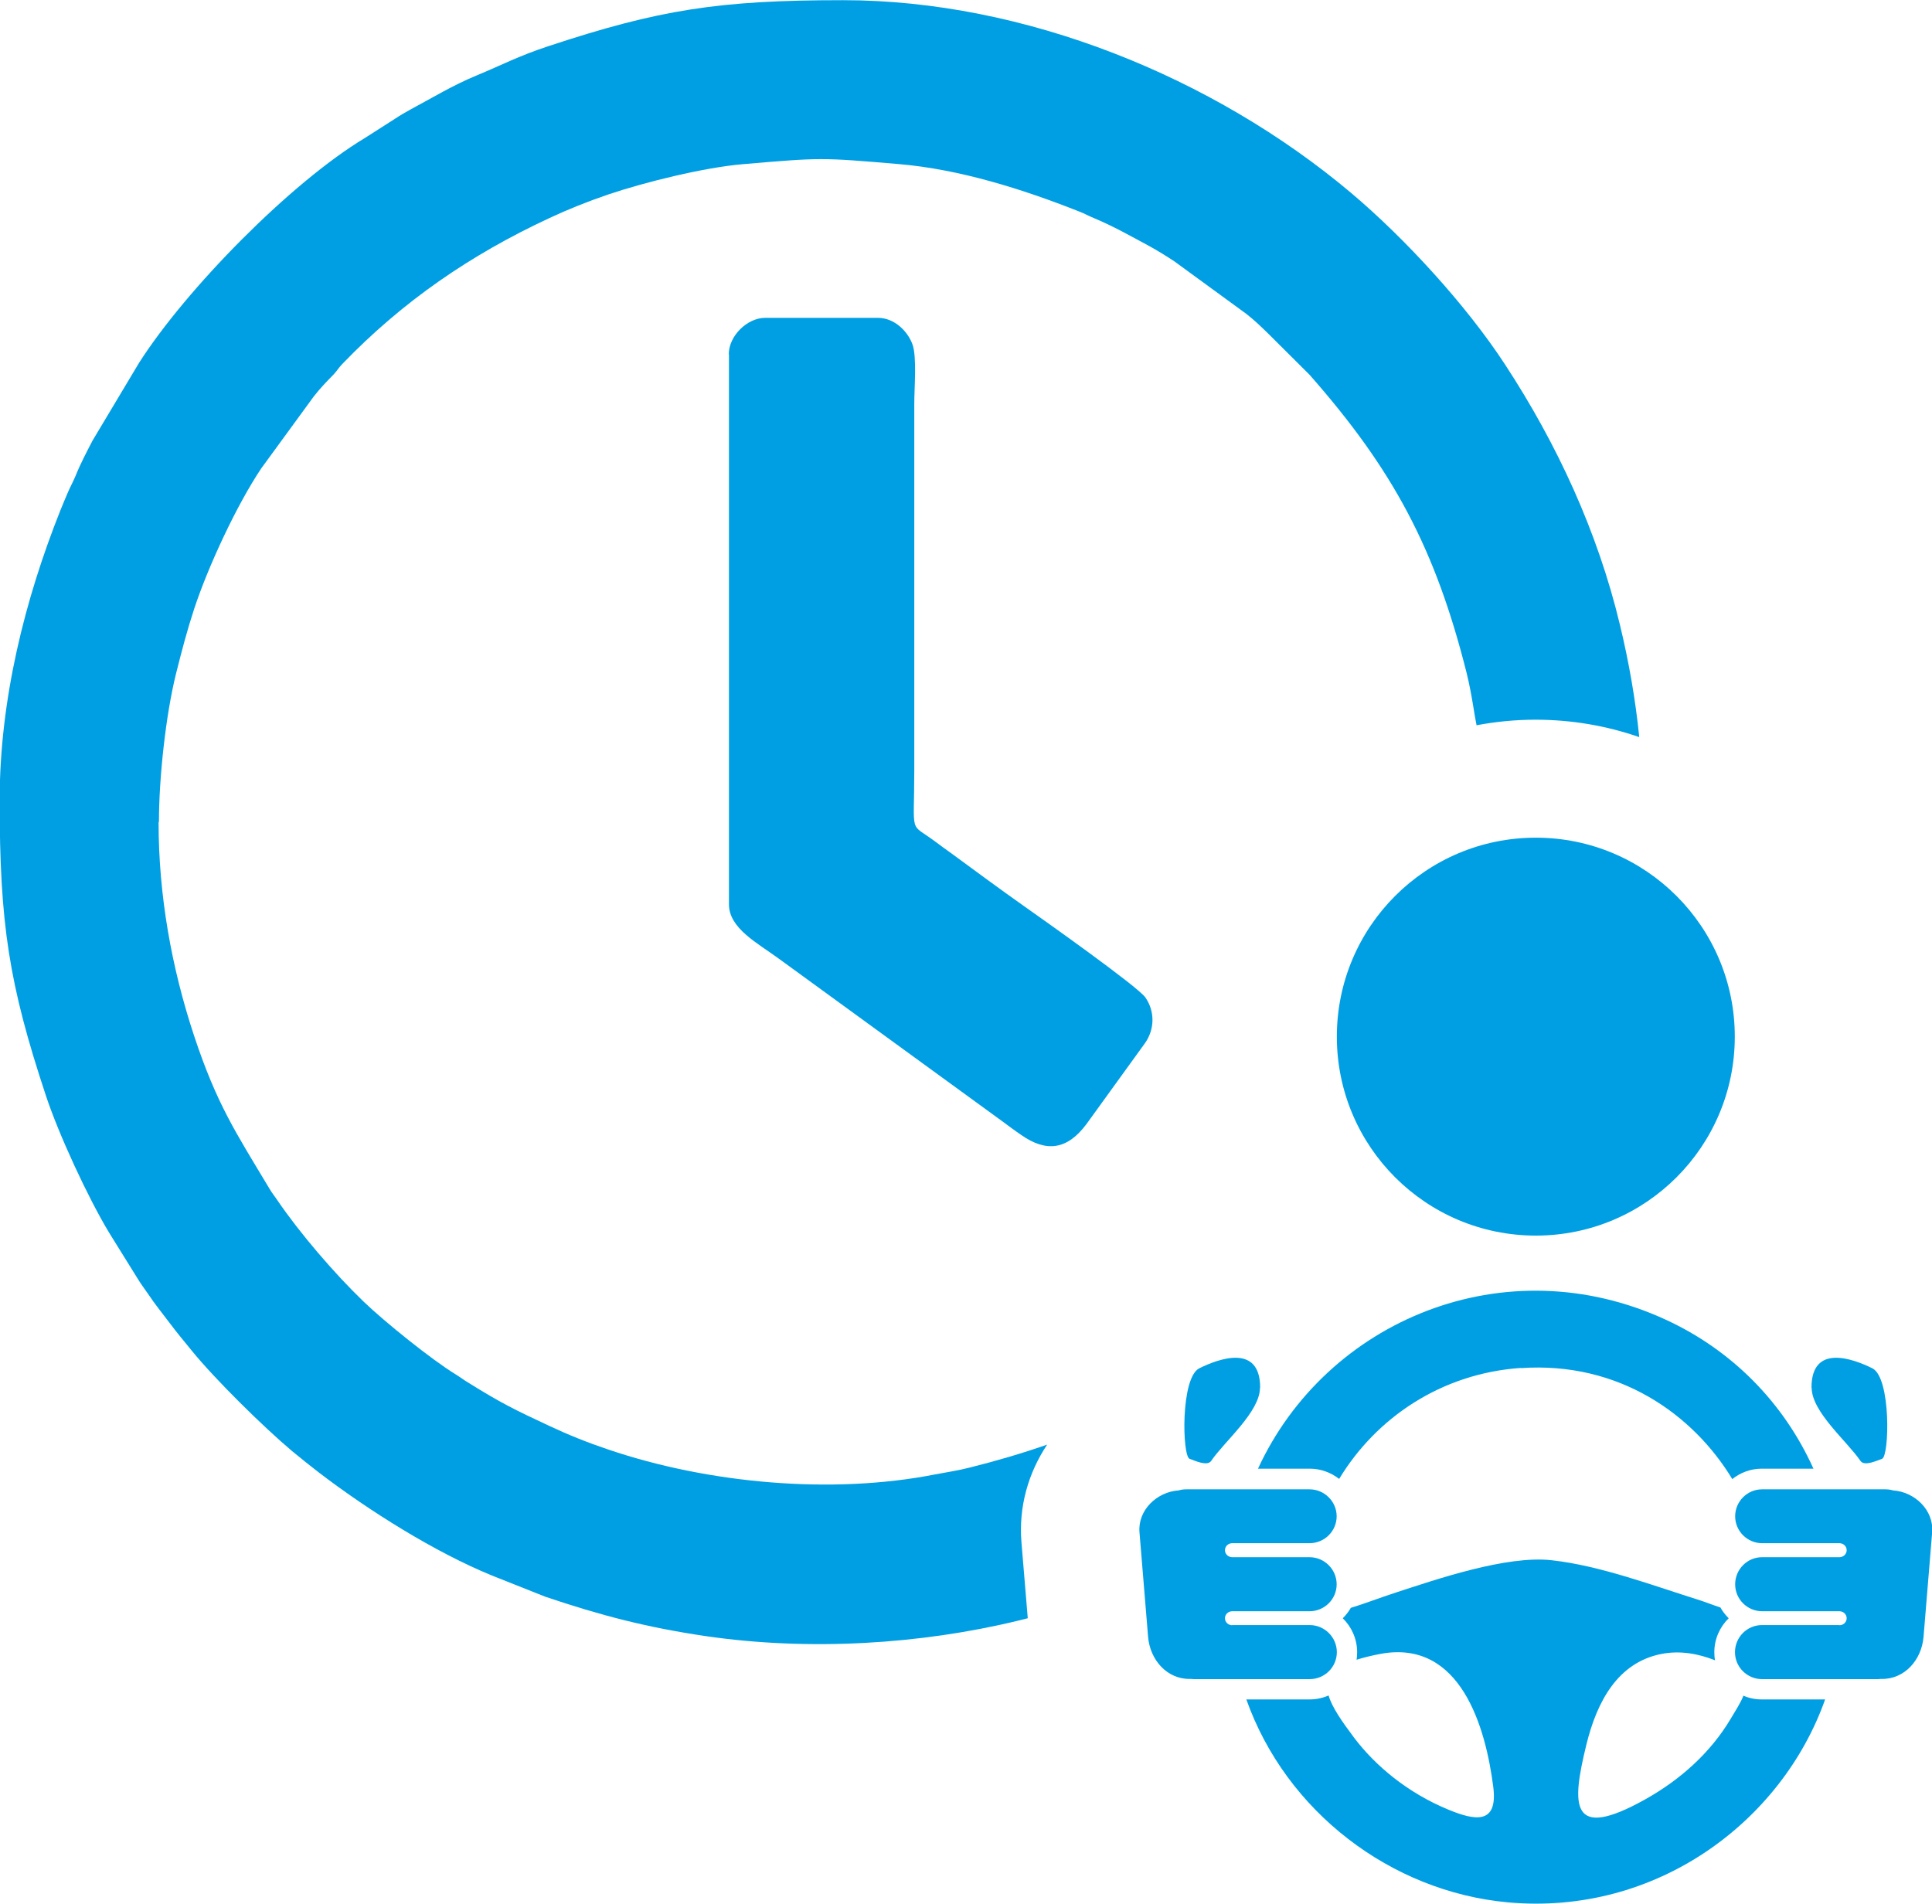
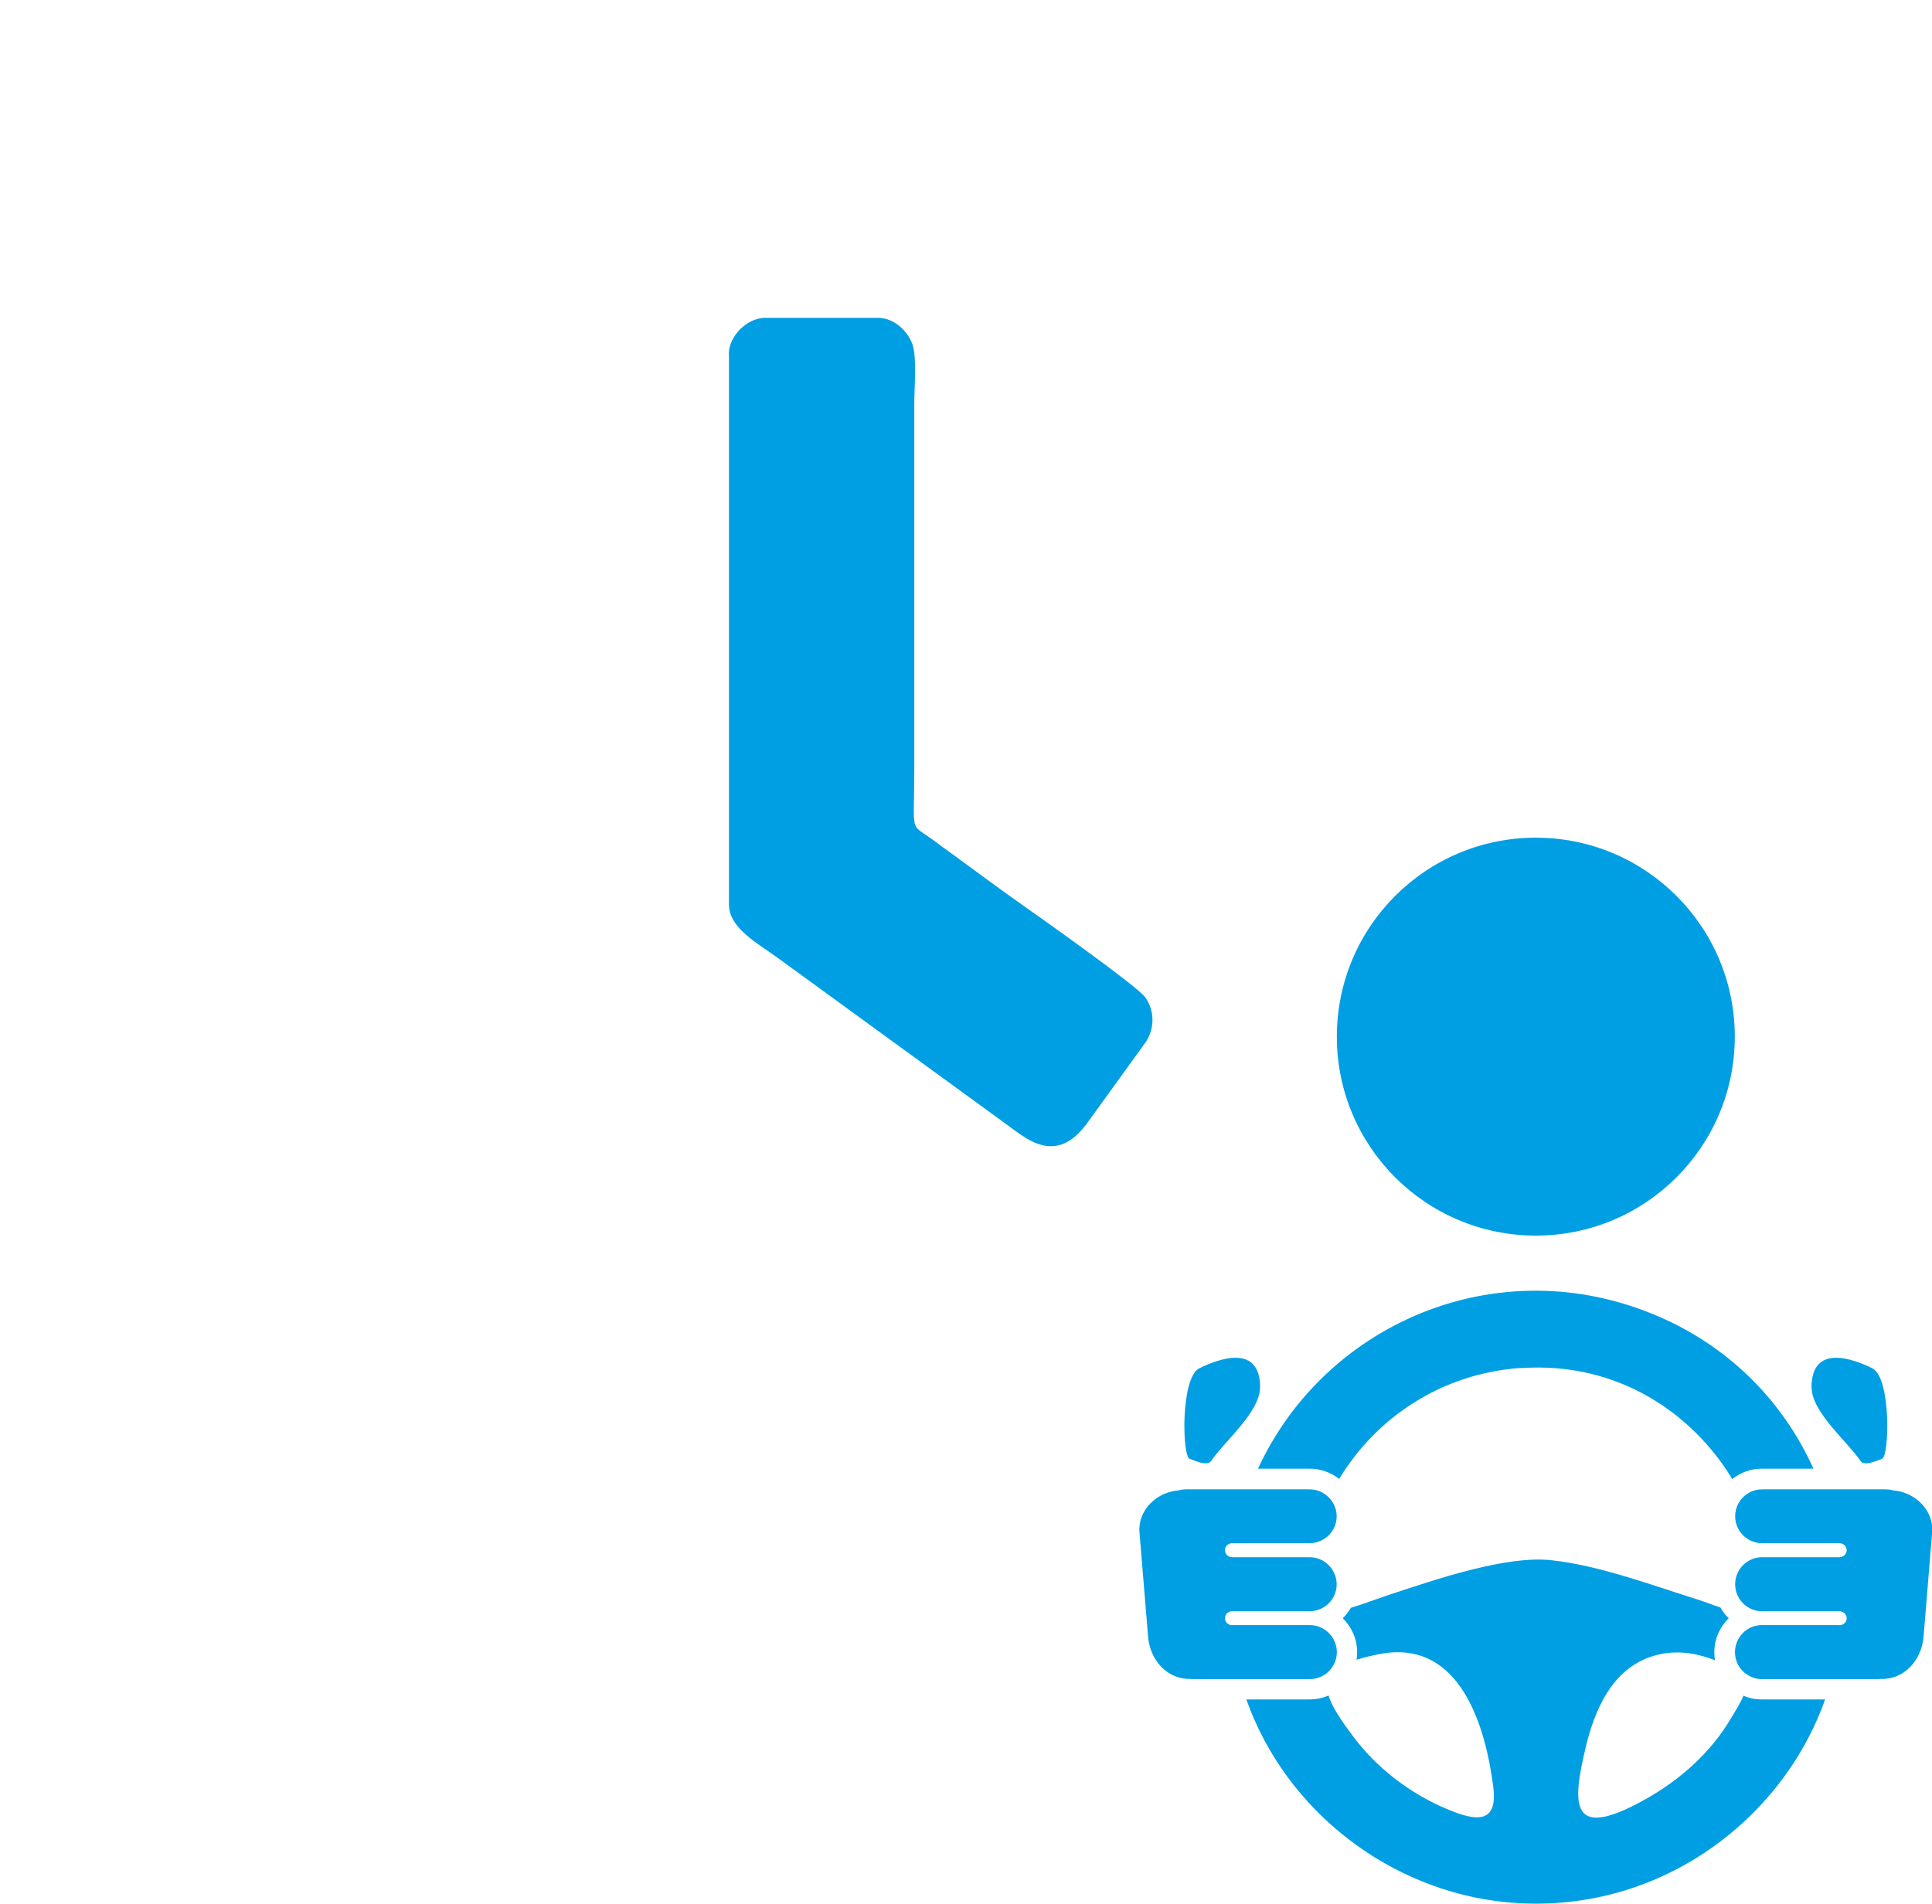
<svg xmlns="http://www.w3.org/2000/svg" xml:space="preserve" width="26.239mm" height="25.858mm" version="1.1" style="shape-rendering:geometricPrecision; text-rendering:geometricPrecision; image-rendering:optimizeQuality; fill-rule:evenodd; clip-rule:evenodd" viewBox="0 0 107.58 106.02">
  <defs>
    <style type="text/css"> .fil0 {fill:#009FE3} </style>
  </defs>
  <g id="Слой_x0020_1">
    <g id="_1660340704">
-       <path class="fil0" d="M8.85 45.75c0,-2.42 0.38,-5.96 0.96,-8.27 0.33,-1.31 0.61,-2.38 1.01,-3.6 0.78,-2.35 2.35,-5.74 3.73,-7.8l2.92 -4c0.36,-0.46 0.69,-0.8 1.09,-1.21 0.23,-0.24 0.27,-0.36 0.5,-0.6 3.36,-3.49 7.14,-6.08 11.52,-8.12 1.07,-0.5 2.12,-0.92 3.29,-1.32 2.01,-0.68 5.35,-1.51 7.53,-1.69 4.36,-0.37 4.3,-0.37 8.67,0 3.39,0.29 6.89,1.4 10,2.63 0.36,0.14 0.49,0.23 0.83,0.37 1.12,0.47 2.03,0.99 3.07,1.55 0.48,0.26 0.99,0.58 1.43,0.87l4 2.92c0.46,0.36 0.8,0.69 1.21,1.09l2.31 2.3c4.66,5.29 7.01,9.69 8.75,16.62 0.16,0.65 0.28,1.31 0.38,1.93 0.05,0.33 0.11,0.65 0.17,0.97 1.06,-0.2 2.16,-0.31 3.28,-0.31 2.02,0 3.97,0.34 5.78,0.97 -0.21,-2.08 -0.57,-4.16 -1.08,-6.27 -1.24,-5.17 -3.49,-10.04 -6.38,-14.46 -2.17,-3.33 -5.61,-7.07 -8.59,-9.58 -7.66,-6.45 -18.19,-10.73 -28.29,-10.73 -6.88,0 -10.24,0.52 -16.43,2.57 -1.69,0.56 -2.54,1.03 -3.99,1.63 -1.33,0.55 -2.45,1.24 -3.65,1.88 -0.29,0.16 -0.57,0.32 -0.87,0.52l-1.69 1.08c-4.11,2.47 -9.95,8.41 -12.57,12.52l-2.59 4.33c-0.31,0.6 -0.67,1.28 -0.93,1.93 -0.13,0.32 -0.3,0.62 -0.44,0.95 -0.15,0.36 -0.26,0.6 -0.41,0.98 -1.99,4.99 -3.39,10.57 -3.39,16.17 0,6.89 0.52,10.24 2.57,16.43 0.72,2.18 2.34,5.68 3.52,7.64l1.59 2.56c0.2,0.33 0.38,0.56 0.6,0.88 0.37,0.56 0.77,1.04 1.18,1.59 0.42,0.56 0.8,1.01 1.23,1.54 1.29,1.59 3.99,4.25 5.58,5.59 0.53,0.44 1.01,0.82 1.54,1.23 2.75,2.1 6.42,4.41 9.6,5.71l2.97 1.18c3.07,1.04 5.69,1.72 8.97,2.2 5.73,0.83 11.91,0.46 17.38,-0.87 0.18,-0.04 0.35,-0.09 0.52,-0.13l-0.35 -4.21c-0.17,-2.01 0.39,-3.9 1.43,-5.46 -1.4,0.49 -2.84,0.91 -4.32,1.28 -0.66,0.17 -1.3,0.26 -1.92,0.38 -5.74,1.13 -12.62,0.51 -18.21,-1.39 -1.16,-0.39 -2.23,-0.82 -3.29,-1.32 -1.91,-0.89 -2.7,-1.28 -4.51,-2.41 -0.25,-0.15 -0.41,-0.28 -0.67,-0.44 -1.36,-0.83 -4,-2.96 -5.15,-4.07 -1.62,-1.56 -3.55,-3.81 -4.79,-5.63 -0.18,-0.27 -0.28,-0.37 -0.45,-0.66 -1.87,-3.12 -2.93,-4.69 -4.2,-8.53 -1.25,-3.78 -1.97,-7.81 -1.97,-11.86z" />
      <path class="fil0" d="M40.59 19.74l0 30.62c0,1.34 1.58,2.15 2.78,3.03l12.38 9.01c0.41,0.3 0.71,0.53 1.12,0.81 1.39,0.97 2.55,0.83 3.62,-0.6l3.29 -4.55c0.52,-0.77 0.53,-1.74 0,-2.51 -0.42,-0.61 -5.81,-4.42 -6.79,-5.11 -1.33,-0.94 -2.63,-1.9 -3.95,-2.87 -0.34,-0.25 -0.62,-0.44 -0.96,-0.7 -1.48,-1.11 -1.17,-0.23 -1.17,-3.99l0 -20.39c0,-0.9 0.15,-2.62 -0.1,-3.31 -0.25,-0.7 -0.98,-1.48 -1.93,-1.48l-6.27 0c-1.01,0 -2.03,1.01 -2.03,2.03z" />
    </g>
    <path class="fil0" d="M92.5 92.11c1.07,-0.21 2.08,-0.01 3,0.35 -0.03,-0.15 -0.04,-0.3 -0.04,-0.45 0,-0.74 0.31,-1.41 0.8,-1.89 -0.18,-0.18 -0.34,-0.38 -0.46,-0.6 -0.43,-0.14 -0.83,-0.3 -1.14,-0.4 -2.5,-0.78 -5.53,-1.93 -8.25,-2.23 -2.53,-0.29 -6.5,1.09 -8.69,1.8 -0.92,0.3 -1.77,0.63 -2.5,0.85 -0.12,0.21 -0.28,0.41 -0.45,0.58 0.49,0.48 0.8,1.15 0.8,1.89 0,0.14 -0.01,0.29 -0.03,0.42 0.38,-0.12 0.82,-0.23 1.35,-0.33 4.45,-0.81 5.84,4.11 6.26,7.41 0.27,2.12 -1.03,1.87 -2.47,1.28 -2.3,-0.94 -4.11,-2.47 -5.28,-4.02 -0.69,-0.92 -1.23,-1.7 -1.42,-2.35 -0.32,0.14 -0.68,0.22 -1.05,0.22l-3.53 0c2.22,6.26 8.06,10.7 14.55,11.3 8.25,0.76 15.26,-4.47 17.68,-11.3l-3.53 0c-0.36,0 -0.71,-0.07 -1.02,-0.21 -0.15,0.4 -0.44,0.83 -0.71,1.29 -1.13,1.9 -2.81,3.39 -4.73,4.47 -4.26,2.39 -4.12,0.32 -3.31,-3.01 0.6,-2.46 1.77,-4.59 4.17,-5.07zm-23.88 -1.61l4.31 0c0.83,0 1.51,0.68 1.51,1.51l0 0c0,0.83 -0.68,1.5 -1.51,1.5l-6.39 0c-0.07,0 -0.13,-0 -0.2,-0.01l-0.07 0c-1.29,0.02 -2.23,-1.06 -2.34,-2.34l-0.48 -5.83c-0.1,-1.23 0.97,-2.25 2.18,-2.33 0.13,-0.04 0.28,-0.06 0.42,-0.06l6.87 0c0.83,0 1.51,0.68 1.51,1.5l0 0c0,0.83 -0.68,1.5 -1.51,1.5l-4.3 0 -0.02 0 0 0c-0.22,0.01 -0.39,0.18 -0.39,0.39 0,0.21 0.17,0.38 0.39,0.39l0 0 0.02 0 4.3 0c0.83,0 1.51,0.68 1.51,1.51l0 0c0,0.83 -0.68,1.5 -1.51,1.5l-4.3 0 -0.02 0 0 0c-0.22,0.01 -0.39,0.18 -0.39,0.39 0,0.21 0.17,0.38 0.39,0.39l0 0zm32.26 -13.22c0,1.35 1.98,2.99 2.72,4.08 0.22,0.32 0.96,-0.04 1.2,-0.12 0.41,-0.14 0.51,-4.51 -0.54,-5.04 -1.05,-0.52 -3.39,-1.4 -3.39,1.08zm1.54 13.22l-4.31 0c-0.83,0 -1.5,0.68 -1.5,1.51l0 0c0,0.83 0.68,1.5 1.5,1.5l6.39 0c0.07,0 0.13,-0 0.2,-0.01l0.07 0c1.29,0.02 2.23,-1.06 2.34,-2.34l0.48 -5.83c0.1,-1.23 -0.97,-2.25 -2.18,-2.33 -0.13,-0.04 -0.28,-0.06 -0.42,-0.06l-6.87 0c-0.83,0 -1.5,0.68 -1.5,1.5l0 0c0,0.83 0.68,1.5 1.5,1.5l4.3 0 0.02 0 0 0c0.22,0.01 0.39,0.18 0.39,0.39 0,0.21 -0.17,0.38 -0.39,0.39l0 0 -0.02 0 -4.3 0c-0.83,0 -1.5,0.68 -1.5,1.51l0 0c0,0.83 0.68,1.5 1.5,1.5l4.3 0 0.02 0 0 0c0.22,0.01 0.39,0.18 0.39,0.39 0,0.21 -0.17,0.38 -0.39,0.39l0 0zm-32.26 -13.22c0,1.35 -1.98,2.99 -2.72,4.08 -0.22,0.32 -0.96,-0.04 -1.2,-0.12 -0.41,-0.14 -0.51,-4.51 0.54,-5.04 1.05,-0.52 3.39,-1.4 3.39,1.08zm15.36 -30.63c6.12,0 11.08,4.96 11.08,11.08 0,6.12 -4.96,11.08 -11.08,11.08 -6.12,0 -11.08,-4.96 -11.08,-11.08 0,-6.12 4.96,-11.08 11.08,-11.08zm-0.83 29.54c5.47,-0.38 9.6,2.59 11.77,6.18 0.45,-0.36 1.02,-0.58 1.64,-0.58l2.88 0c-1.67,-3.7 -4.55,-6.6 -8.21,-8.29 -8.98,-4.15 -18.92,0.04 -22.72,8.29l2.88 0c0.62,0 1.19,0.22 1.64,0.57 2.04,-3.38 5.66,-5.87 10.11,-6.18z" />
  </g>
</svg>